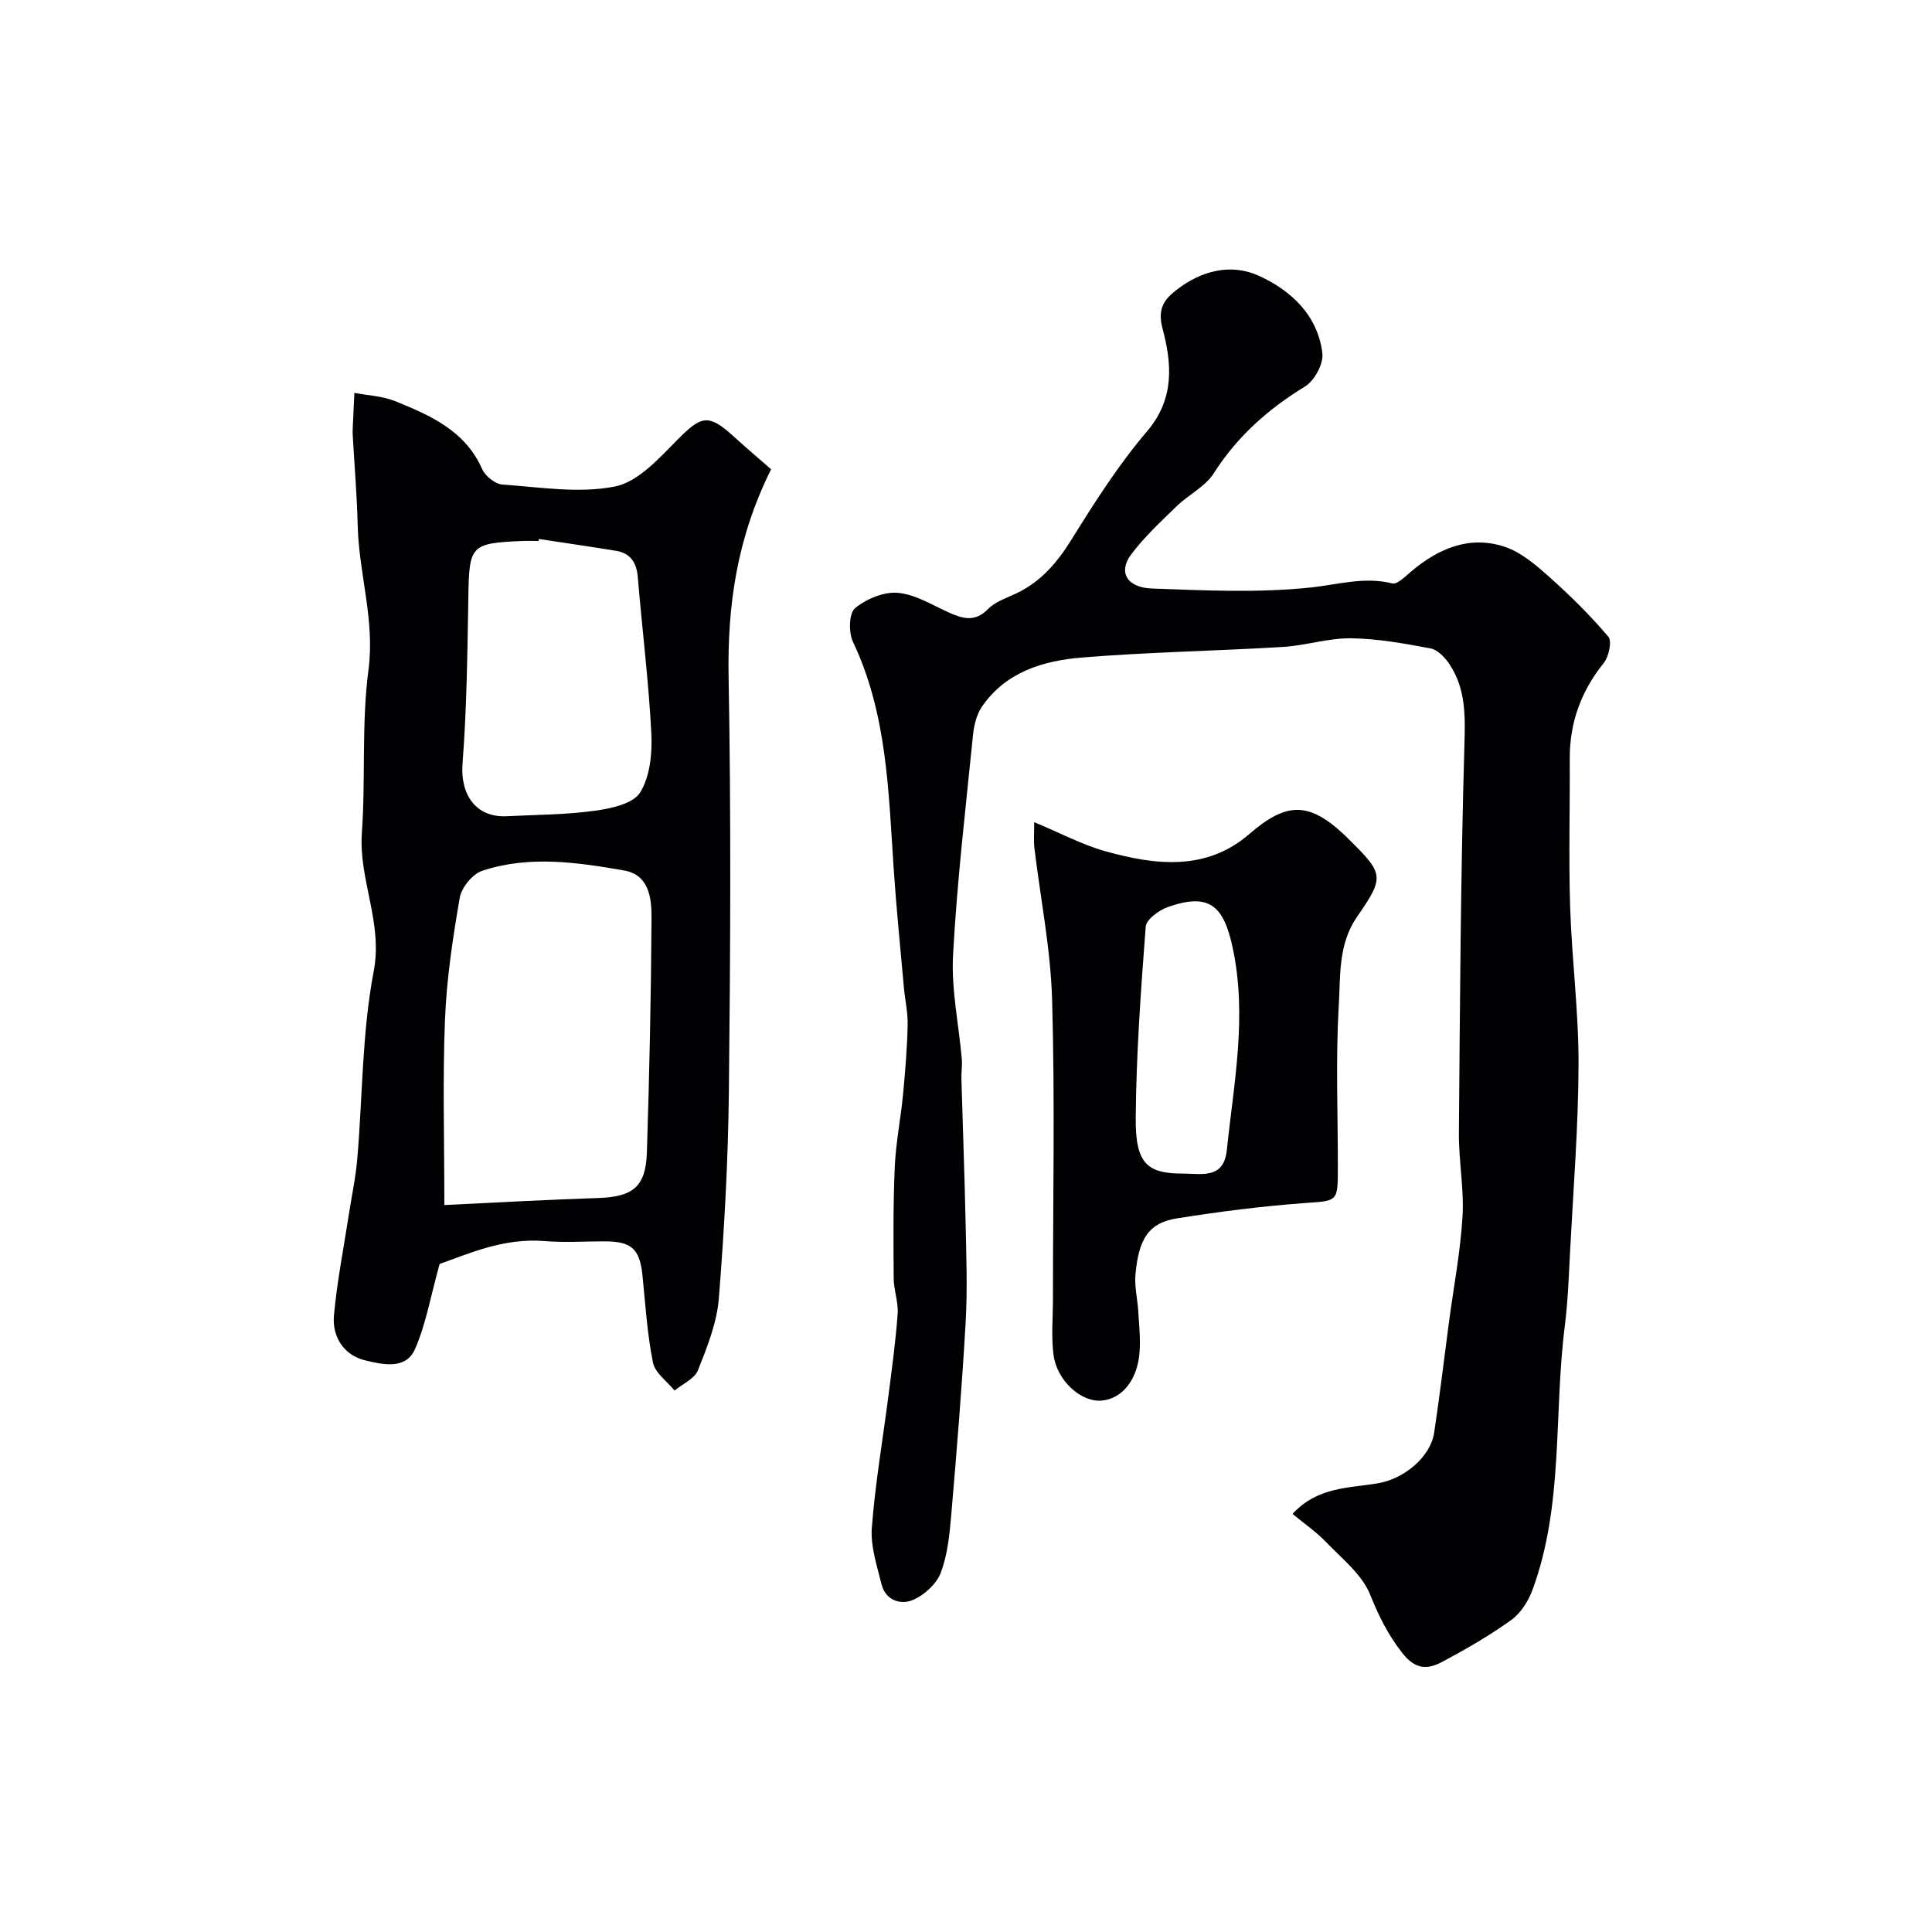
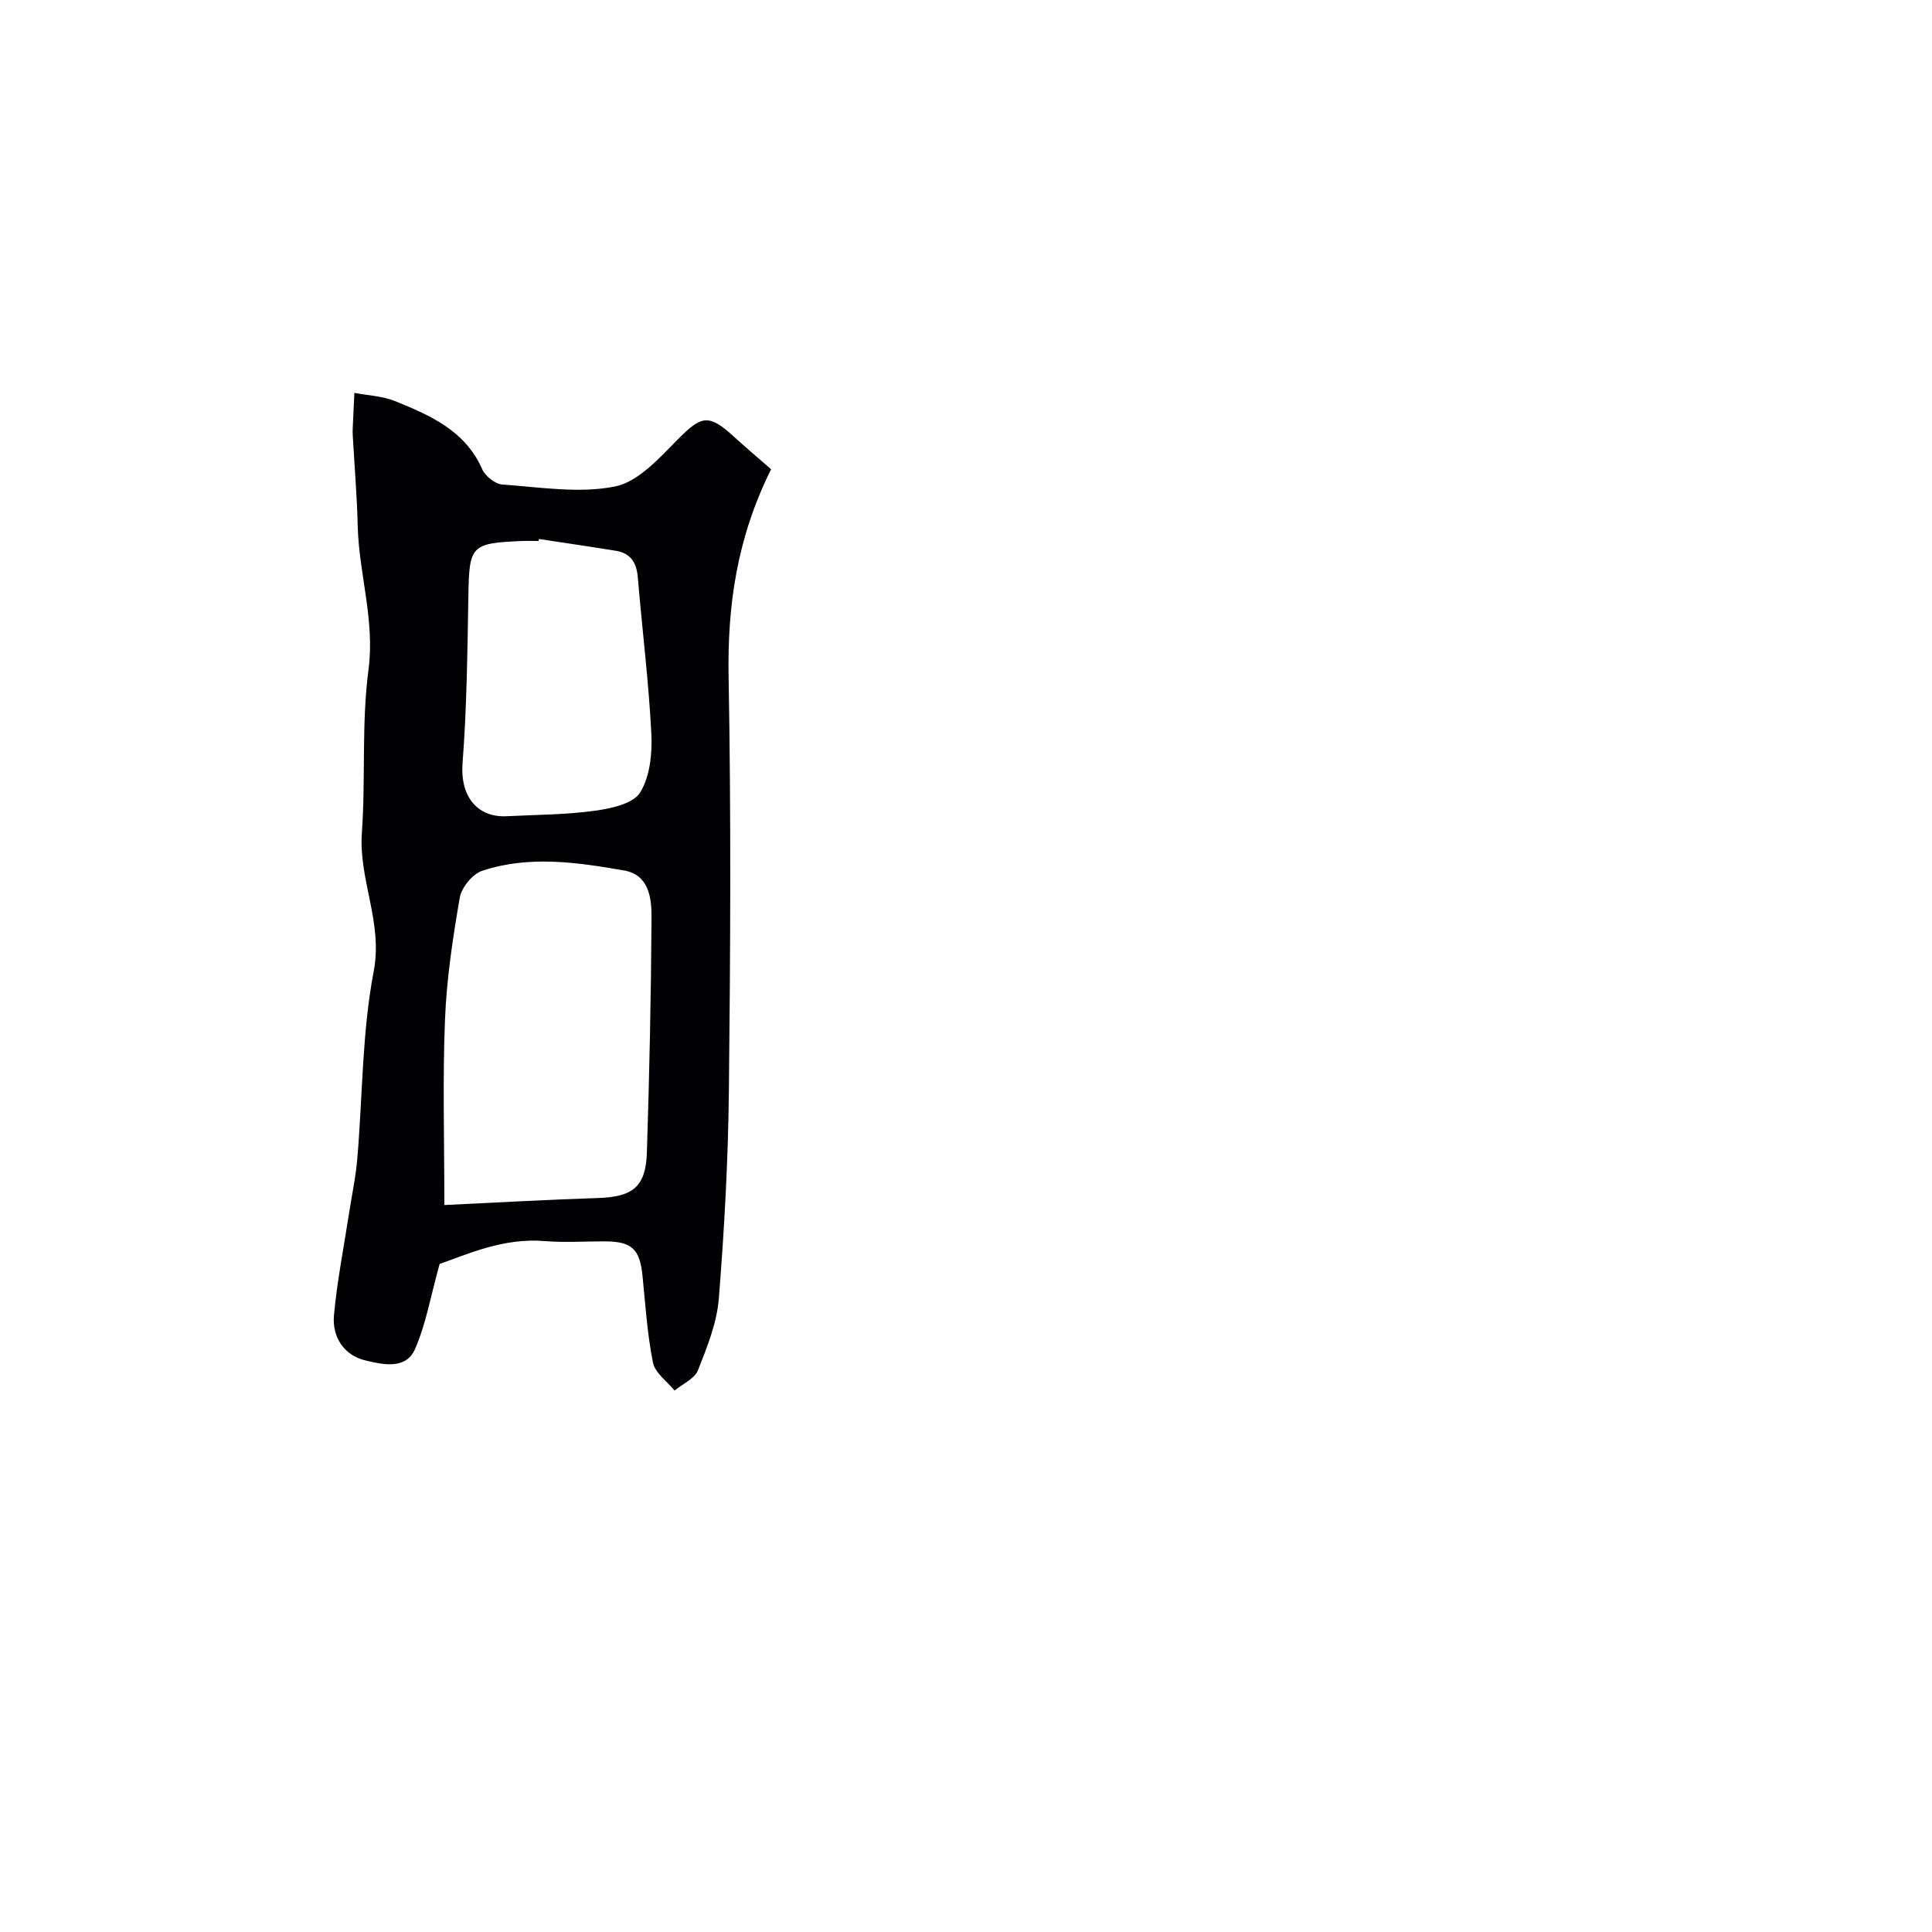
<svg xmlns="http://www.w3.org/2000/svg" enable-background="new 0 0 400 400" viewBox="0 0 400 400">
  <g fill="#010103">
-     <path d="m267.6 313.44c5.26-5.71 11.81-5.31 17.79-6.36 5.26-.92 10.77-5.36 11.54-10.47 1.15-7.6 2.05-15.24 3.06-22.86.97-7.29 2.37-14.56 2.81-21.88.34-5.72-.8-11.51-.75-17.27.22-26.77.36-53.54 1.14-80.3.18-6.05.31-11.65-3.08-16.76-.92-1.38-2.42-3-3.88-3.28-5.45-1.03-10.99-2.04-16.52-2.11-4.68-.06-9.36 1.5-14.07 1.79-13.85.84-27.75 1.06-41.57 2.19-8 .65-15.79 2.94-20.75 10.15-1.12 1.63-1.67 3.87-1.87 5.89-1.52 15.17-3.31 30.33-4.13 45.54-.39 7.13 1.19 14.37 1.81 21.56.12 1.35-.12 2.73-.08 4.09.28 9.96.66 19.91.87 29.87.14 6.83.4 13.68.01 20.49-.76 13.31-1.84 26.6-2.98 39.88-.35 4.06-.75 8.28-2.18 12.03-.89 2.34-3.45 4.66-5.82 5.65-2.5 1.04-5.62.05-6.44-3.28-.94-3.84-2.3-7.85-2.01-11.68.71-9.28 2.31-18.49 3.49-27.73.7-5.52 1.47-11.05 1.86-16.6.17-2.4-.8-4.85-.82-7.28-.06-7.69-.12-15.38.22-23.06.22-5.06 1.24-10.08 1.72-15.13.46-4.75.84-9.53.95-14.3.06-2.59-.55-5.19-.78-7.79-.73-8.18-1.56-16.36-2.11-24.55-1.08-15.98-1.34-32.06-8.44-47.01-.91-1.92-.83-5.9.43-6.94 2.33-1.93 5.97-3.45 8.88-3.19 3.63.32 7.12 2.54 10.6 4.09 2.87 1.28 5.37 2.02 8.06-.73 1.5-1.54 3.85-2.29 5.89-3.26 5.07-2.42 8.42-6.35 11.38-11.11 4.81-7.75 9.76-15.52 15.66-22.44 5.78-6.78 5.11-14.1 3.19-21.31-1.09-4.1.4-6.01 2.86-7.92 5.15-4.02 11.31-5.63 17.19-2.92 6.65 3.06 12.13 8.2 13.05 16.02.26 2.17-1.63 5.66-3.58 6.85-7.64 4.68-14.03 10.33-18.89 17.96-1.77 2.79-5.25 4.45-7.72 6.86-3.27 3.17-6.65 6.32-9.38 9.94-2.72 3.6-.98 6.88 4.24 7.07 10.98.41 22.08.94 32.96-.21 5.66-.6 11.04-2.29 16.85-.84 1.04.26 2.72-1.48 3.93-2.49 5.65-4.76 12.05-7.49 19.3-5.11 3.4 1.12 6.46 3.75 9.22 6.21 4.35 3.87 8.52 7.99 12.28 12.42.79.93.1 4.14-.95 5.45-4.72 5.86-7.08 12.37-7.04 19.87.06 10.19-.24 20.38.08 30.56.34 10.87 1.77 21.73 1.74 32.59-.03 12.86-1.07 25.73-1.74 38.59-.27 5.27-.46 10.56-1.12 15.79-2.3 18.17-.18 36.89-6.68 54.51-.86 2.33-2.44 4.82-4.4 6.23-4.48 3.22-9.31 6-14.19 8.61-3.03 1.62-5.56 1.8-8.37-1.8-2.99-3.81-4.87-7.68-6.66-12.1-1.69-4.17-5.82-7.42-9.11-10.85-2.03-2.11-4.49-3.8-6.95-5.83z" />
    <path d="m159.65 97.16c-7.14 14.34-9.07 28.35-8.8 43.1.52 28.48.37 56.99.06 85.48-.15 14.37-.94 28.74-2.08 43.07-.4 5.06-2.42 10.09-4.32 14.88-.7 1.77-3.18 2.83-4.85 4.21-1.55-1.92-4.04-3.65-4.47-5.79-1.19-5.91-1.56-11.99-2.17-18.02-.56-5.5-2.23-7.07-7.81-7.08-4.17-.01-8.35.28-12.49-.06-8.52-.7-15.94 2.72-21.7 4.74-1.9 6.82-2.85 12.53-5.11 17.65-1.92 4.34-6.81 3.14-10.27 2.32-4.38-1.04-6.9-4.82-6.5-9.3.63-6.97 2-13.88 3.07-20.82.59-3.87 1.43-7.72 1.76-11.61 1.11-12.95.97-26.13 3.4-38.82 1.94-10.15-3.14-18.96-2.45-28.66.8-11.23-.1-22.64 1.37-33.76 1.36-10.29-1.98-19.84-2.23-29.8-.15-6.27-.68-12.53-1.03-18.79-.03-.5-.03-1 0-1.5.11-2.42.23-4.84.34-7.26 2.81.54 5.8.65 8.41 1.7 7.29 2.96 14.52 6.09 18.05 14.09.64 1.44 2.68 3.08 4.18 3.19 7.78.54 15.86 1.89 23.32.4 4.84-.97 9.2-5.92 13.05-9.8 4.85-4.88 6.33-5.28 11.49-.59 2.49 2.28 5.09 4.48 7.78 6.83zm-67.65 152.33c11.67-.55 21.71-1.14 31.76-1.45 7.22-.23 9.94-2.27 10.17-9.42.52-16.23.87-32.48.96-48.72.02-3.98-.54-8.78-5.65-9.67-9.77-1.71-19.71-3.16-29.41.06-2 .66-4.27 3.45-4.64 5.56-1.45 8.37-2.73 16.83-3.06 25.3-.5 12.39-.13 24.81-.13 38.34zm19.57-137.9c-.02.14-.04.27-.06.41-1.16 0-2.33-.04-3.49.01-10.55.45-10.87.94-11.05 11.39-.2 11.57-.32 23.16-1.21 34.69-.5 6.45 2.8 11.22 9.15 10.9 6.08-.31 12.2-.3 18.21-1.13 3.35-.46 7.94-1.43 9.4-3.77 2.07-3.31 2.54-8.15 2.33-12.26-.55-10.79-1.9-21.54-2.8-32.32-.25-3.01-1.48-4.97-4.51-5.47-5.33-.87-10.65-1.64-15.97-2.45z" />
-     <path d="m214.12 170.22c5.45 2.27 9.93 4.67 14.7 6.01 10.33 2.9 20.9 4.17 29.82-3.54 7.64-6.61 12.3-6.88 19.88.34.24.23.48.47.71.7 7.26 7.19 7.5 7.75 1.73 16.09-3.95 5.71-3.41 12.25-3.78 18.42-.66 11.12-.18 22.3-.19 33.45 0 7.28-.04 6.89-6.99 7.4-8.81.65-17.6 1.77-26.32 3.16-5.79.92-7.94 4.13-8.6 11.7-.21 2.41.41 4.89.57 7.35.17 2.81.48 5.63.3 8.43-.37 5.95-3.67 9.99-8.03 10.26-4.17.26-9.11-4.17-9.8-9.48-.49-3.79-.12-7.68-.12-11.53 0-20.64.42-41.3-.17-61.93-.3-10.58-2.43-21.1-3.69-31.66-.15-1.29-.02-2.61-.02-5.17zm30.94 72.76c3.88.02 8.31 1.13 8.94-4.87 1.46-13.96 4.26-27.76 1.19-42-1.85-8.59-4.84-11.34-13.39-8.32-1.84.65-4.48 2.56-4.59 4.06-1.01 13.17-1.96 26.37-2.07 39.56-.08 9.51 2.31 11.59 9.92 11.57z" />
  </g>
</svg>